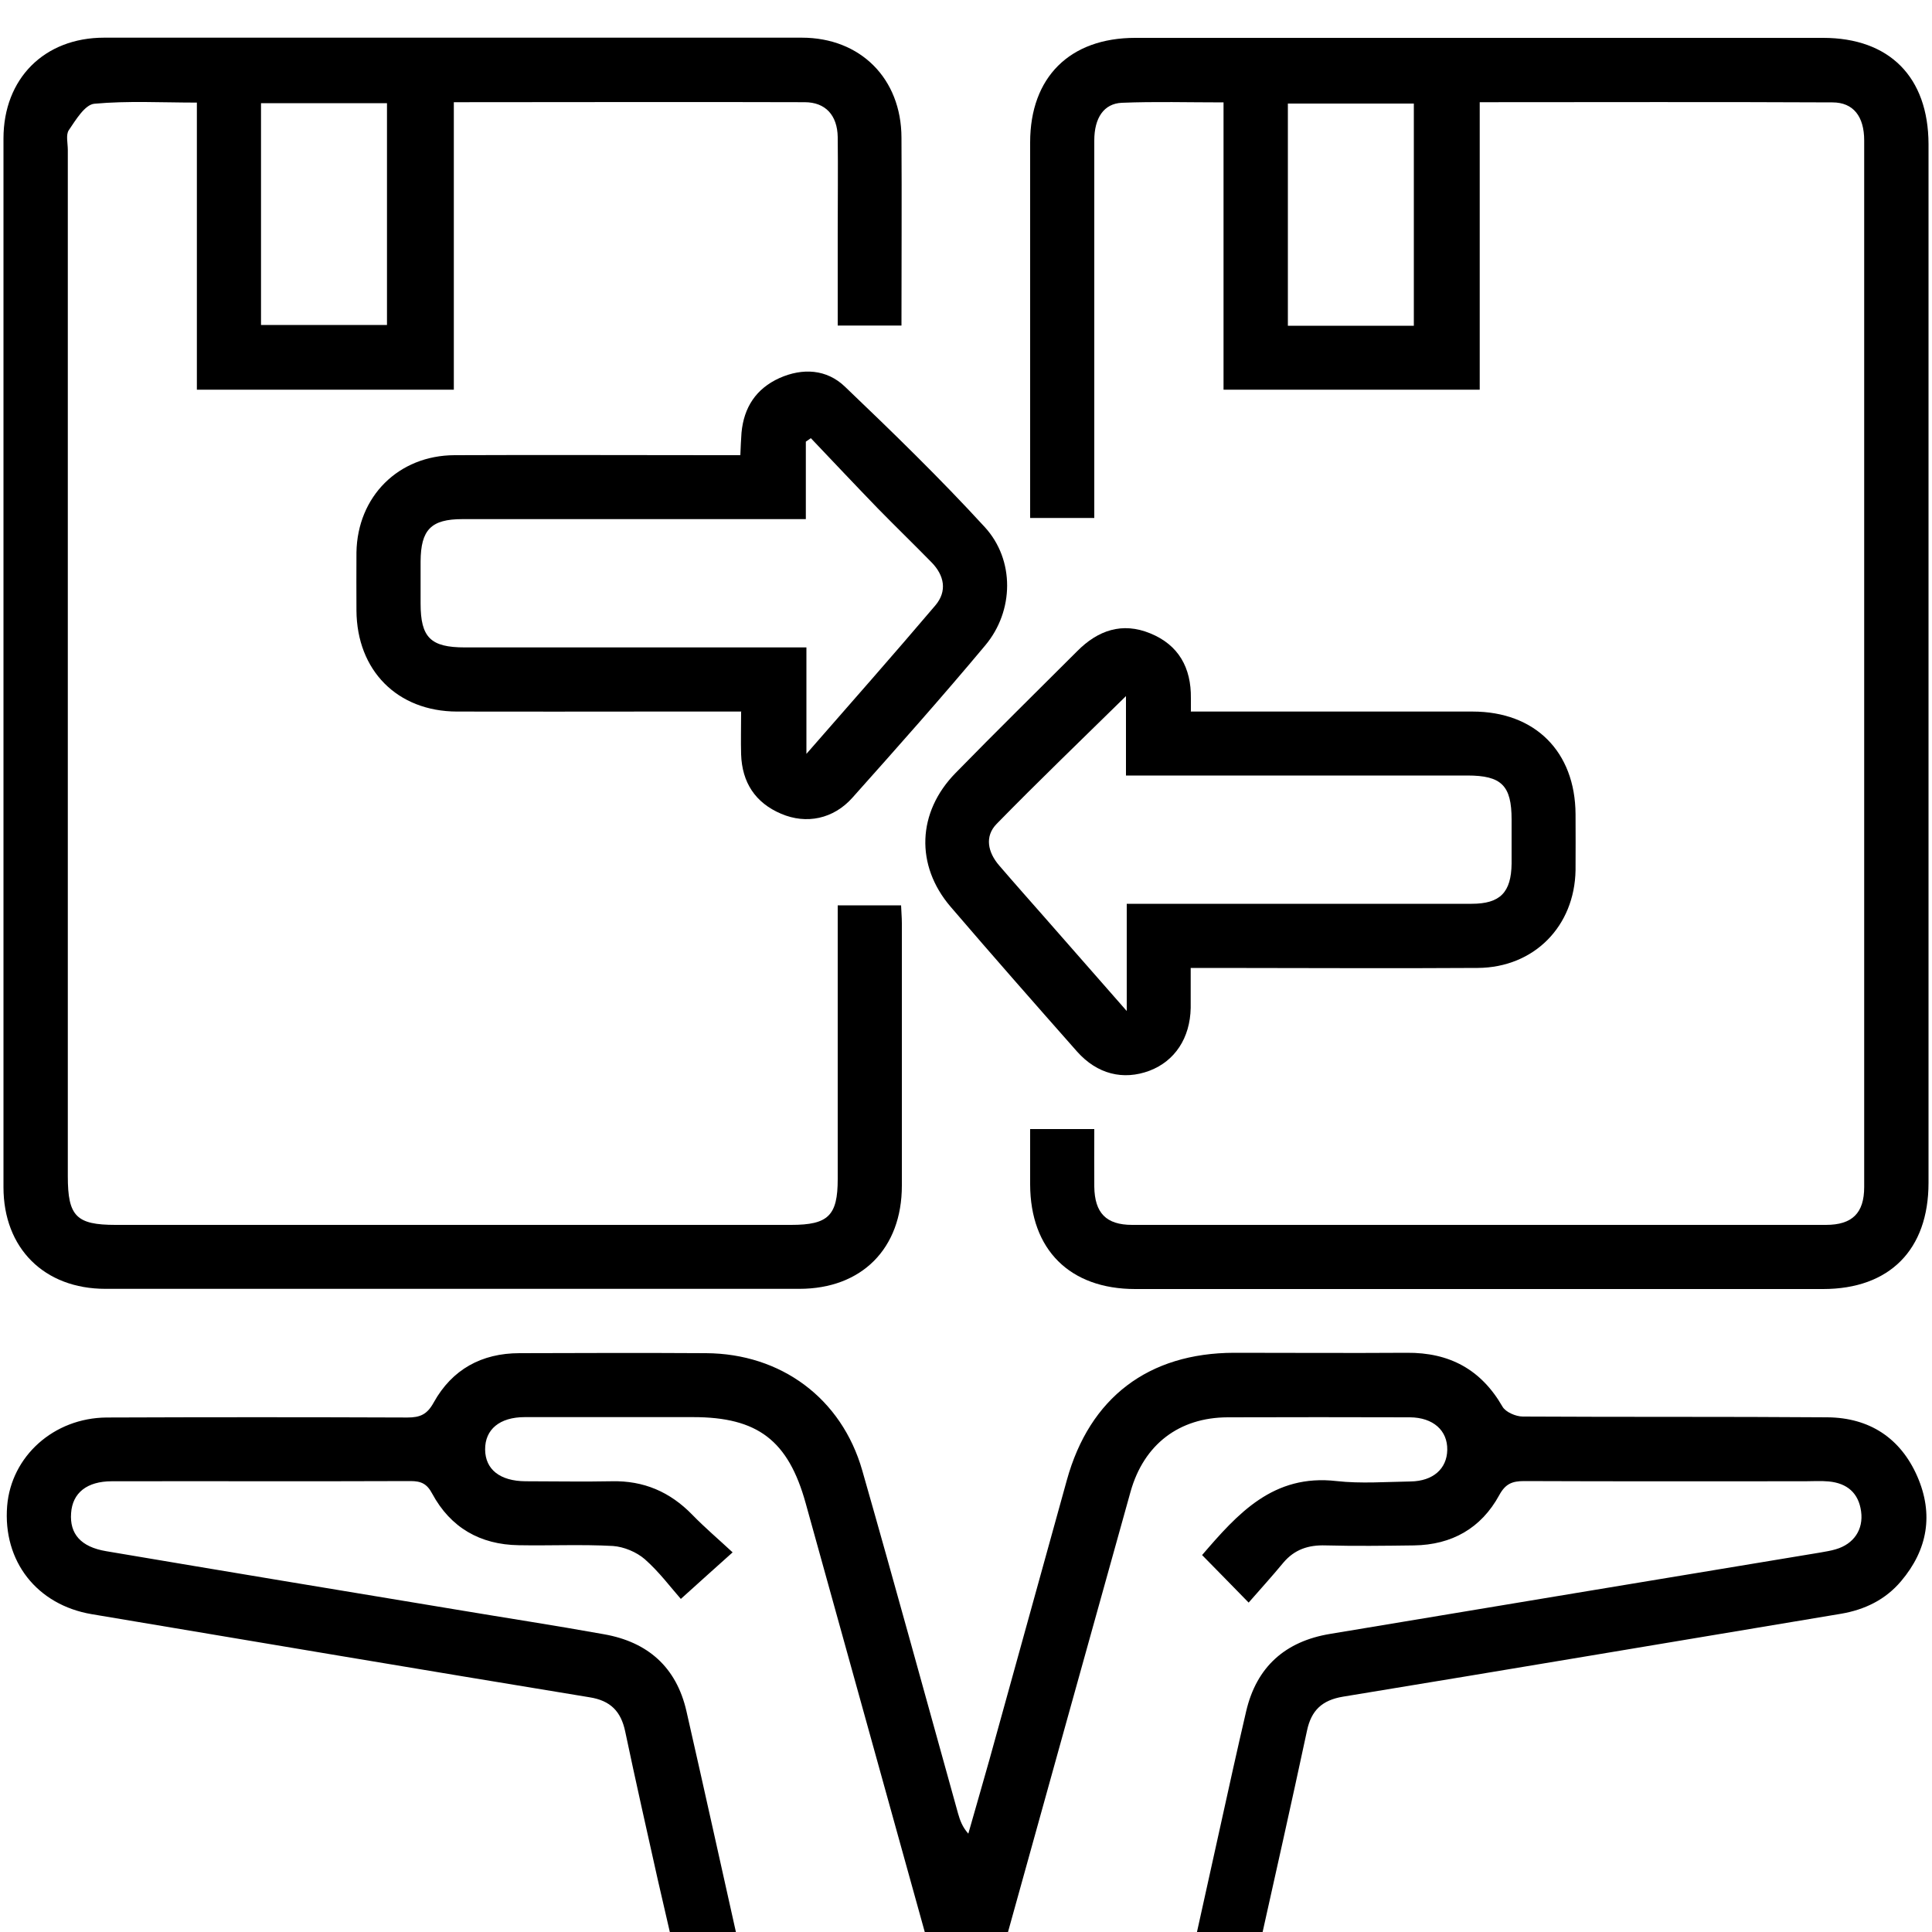
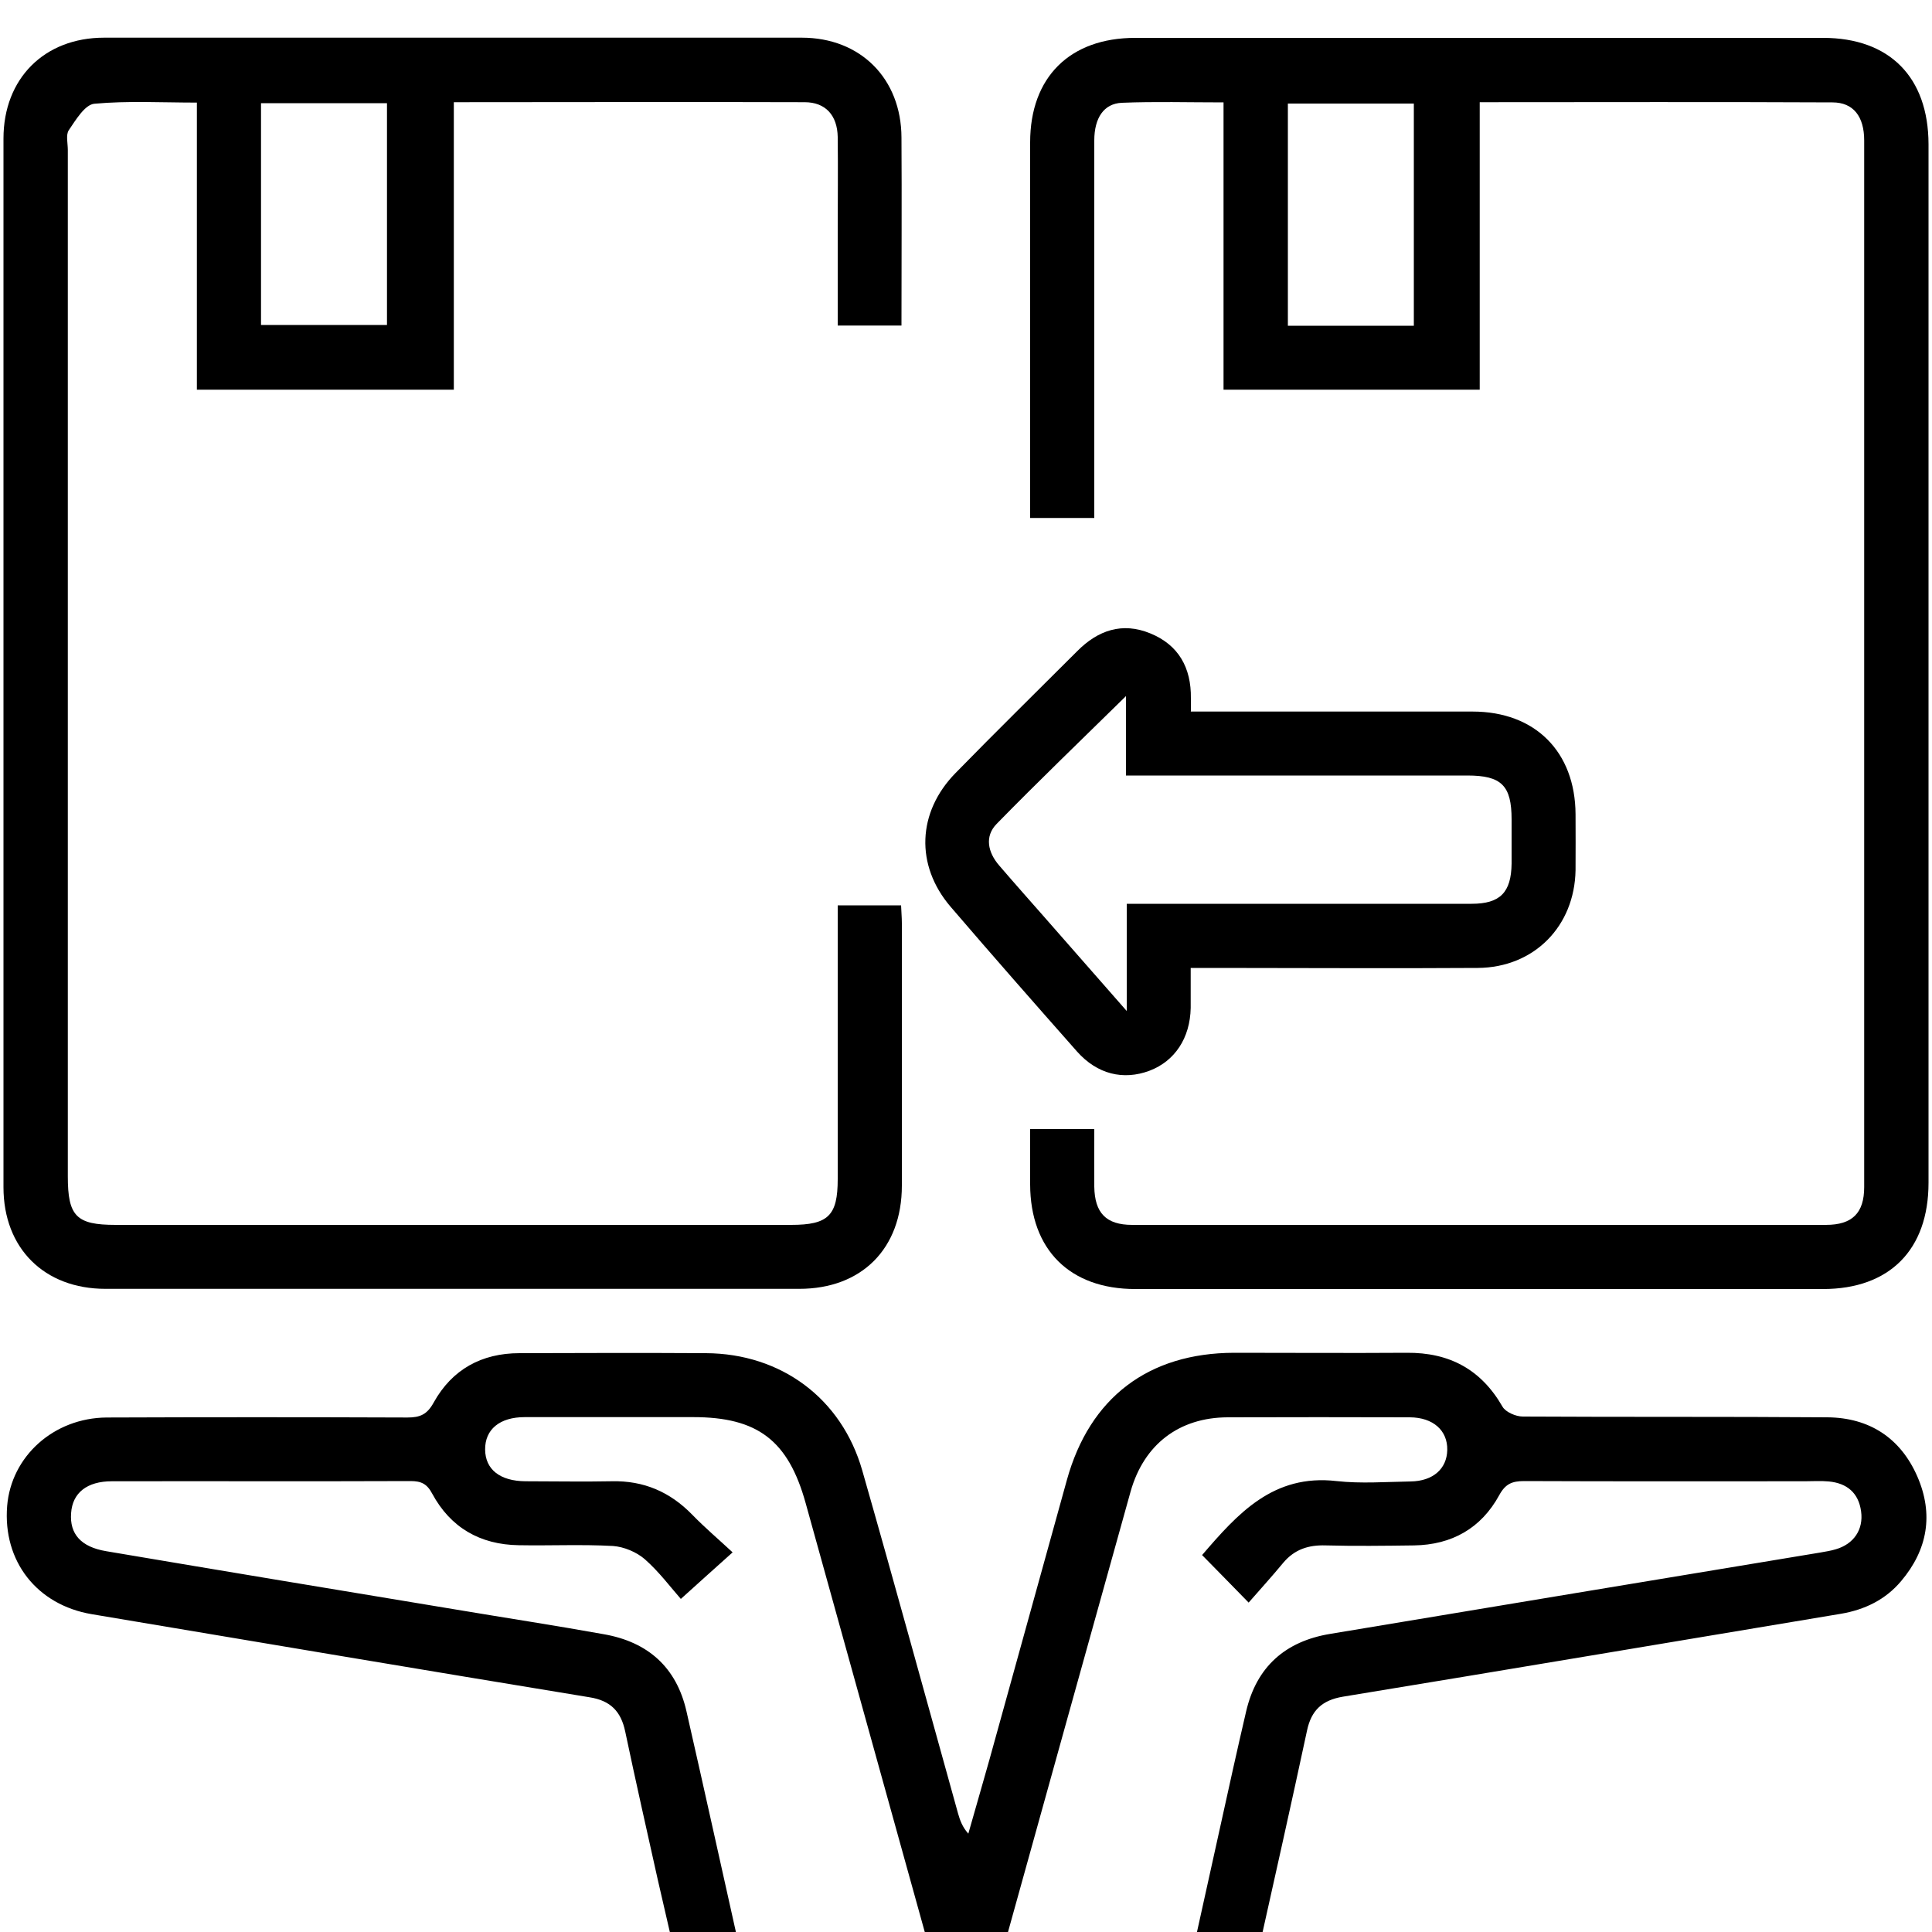
<svg xmlns="http://www.w3.org/2000/svg" id="Capa_1" viewBox="0 0 100 100">
  <path d="m38.34,101.22c-1.08.25-2.08.47-3.22.73-.36-1.58-.72-3.1-1.07-4.64-.57-2.56-1.15-5.12-1.69-7.69-.22-1.04-.76-1.6-1.85-1.77-8.59-1.41-17.18-2.86-25.76-4.3-2.84-.48-4.61-2.74-4.38-5.6.21-2.57,2.41-4.56,5.15-4.58,5.19-.02,10.38-.02,15.57,0,.66,0,1.02-.16,1.36-.78.95-1.71,2.48-2.55,4.44-2.55,3.22-.01,6.43-.02,9.65,0,3.88.02,7.02,2.33,8.09,6.07,1.69,5.91,3.31,11.84,4.96,17.76.1.35.22.69.53,1.04.36-1.27.73-2.54,1.09-3.82,1.34-4.83,2.67-9.65,4.01-14.48,1.18-4.27,4.22-6.58,8.66-6.59,2.98,0,5.95.02,8.93,0,2.21-.02,3.85.86,4.96,2.79.16.28.69.51,1.05.51,5.26.03,10.52,0,15.77.04,2.17.02,3.78,1.07,4.65,3.06.85,1.95.54,3.79-.84,5.42-.81.96-1.88,1.48-3.12,1.69-8.59,1.43-17.17,2.88-25.77,4.29-1.08.18-1.64.71-1.86,1.76-.81,3.78-1.66,7.56-2.5,11.33-.07.3-.16.59-.26.99-1.07-.23-2.09-.46-3.2-.7.72-3.27,1.42-6.43,2.12-9.59.22-1.01.46-2.02.69-3.03.54-2.32,2.04-3.63,4.35-4.01,8.45-1.41,16.91-2.81,25.36-4.21.27-.05.55-.09.81-.17.93-.27,1.44-1.02,1.31-1.96-.13-.96-.73-1.46-1.67-1.55-.41-.04-.83-.01-1.24-.01-4.84,0-9.69.01-14.53-.01-.62,0-.97.14-1.29.73-.94,1.72-2.46,2.57-4.41,2.6-1.52.02-3.05.04-4.57,0-.9-.03-1.62.21-2.2.9-.57.69-1.17,1.35-1.79,2.06-.92-.94-1.64-1.68-2.41-2.46,1.84-2.14,3.68-4.21,6.96-3.83,1.26.14,2.56.04,3.84.02,1.15-.02,1.87-.65,1.89-1.63.02-1.01-.73-1.68-1.93-1.69-3.15-.01-6.3-.01-9.44,0-2.51.01-4.33,1.4-5.02,3.84-2.21,7.92-4.41,15.83-6.61,23.75-.09.33-.19.65-.24.83h-3.27c-.03-.1-.16-.41-.24-.72-2.15-7.75-4.31-15.51-6.46-23.26-.9-3.24-2.48-4.45-5.82-4.45-2.91,0-5.81,0-8.72,0-1.3,0-2.06.64-2.05,1.68.01,1.03.77,1.63,2.09,1.64,1.49,0,2.98.03,4.46,0,1.66-.04,3.02.55,4.17,1.73.65.67,1.36,1.27,2.09,1.95-.91.81-1.69,1.52-2.68,2.41-.52-.59-1.12-1.4-1.87-2.06-.43-.37-1.08-.64-1.64-.68-1.62-.09-3.25-.01-4.88-.04-2-.03-3.53-.91-4.48-2.67-.27-.51-.57-.65-1.12-.65-5.15.02-10.31,0-15.46.01-1.29,0-2.04.6-2.11,1.65-.08,1.07.5,1.75,1.82,1.97,6.03,1.02,12.06,2.02,18.1,3.02,2.56.43,5.12.82,7.67,1.28,2.26.4,3.74,1.7,4.26,3.98.95,4.17,1.87,8.35,2.83,12.64Z" />
  <path d="m46.68,16.85h-3.32c0-1.59,0-3.14,0-4.68,0-1.7.02-3.39,0-5.08-.02-1.12-.63-1.8-1.71-1.8-6.02-.02-12.03,0-18.16,0v14.88h-13.3V5.31c-1.82,0-3.58-.1-5.31.06-.49.05-.96.84-1.32,1.37-.16.24-.05.67-.05,1.02,0,17.71,0,35.42,0,53.13,0,2.06.44,2.51,2.47,2.51,11.66,0,23.32,0,34.97,0,1.92,0,2.41-.48,2.41-2.37,0-4.32,0-8.65,0-12.97,0-.38,0-.75,0-1.2h3.28c.01.32.04.62.04.92,0,4.53,0,9.06,0,13.59,0,3.25-2.07,5.34-5.31,5.34-11.97,0-23.94,0-35.91,0-3.17,0-5.28-2.1-5.28-5.26,0-18.09,0-36.18,0-54.28,0-3.1,2.11-5.22,5.21-5.22,12.04,0,24.08,0,36.11,0,3.04,0,5.15,2.12,5.16,5.17.02,3.21,0,6.42,0,9.73Zm-33.17-.03h6.52V5.34h-6.52v11.49Z" />
  <path d="m53.32,58.44h3.32c0,1-.01,1.99,0,2.98.02,1.36.61,1.98,1.96,1.98,11.97,0,23.94,0,35.91,0,1.36,0,1.98-.61,1.98-1.96,0-18.06,0-36.11,0-54.17,0-1.24-.56-1.97-1.64-1.97-6.05-.03-12.1-.01-18.26-.01v14.88h-13.26V5.3c-1.83,0-3.54-.05-5.26.02-.94.04-1.43.79-1.43,1.95,0,4.6,0,9.2,0,13.8,0,1.89,0,3.79,0,5.74h-3.32c0-.31,0-.64,0-.97,0-6.16,0-12.31,0-18.47,0-3.37,2.05-5.41,5.44-5.41,11.87,0,23.73,0,35.6,0,3.44,0,5.45,2.03,5.46,5.5,0,17.92,0,35.84,0,53.76,0,3.47-2.02,5.5-5.46,5.5-11.87,0-23.73,0-35.6,0-3.39,0-5.43-2.04-5.44-5.41,0-.93,0-1.85,0-2.86Zm19.86-41.59V5.36h-6.52v11.5h6.52Z" />
  <path d="m61.62,36.83h1.22c4.46,0,8.92,0,13.38,0,3.24,0,5.31,2.08,5.33,5.31,0,.97.01,1.94,0,2.9-.05,2.91-2.15,5.04-5.06,5.06-4.53.03-9.06,0-13.58,0-.38,0-.75,0-1.28,0,0,.72,0,1.4,0,2.07-.03,1.56-.82,2.75-2.13,3.25-1.36.51-2.71.18-3.75-.99-2.2-2.49-4.39-4.98-6.55-7.5-1.83-2.14-1.73-4.89.26-6.92,2.08-2.13,4.2-4.21,6.3-6.31,1.07-1.08,2.33-1.51,3.77-.92,1.48.6,2.13,1.79,2.11,3.36,0,.17,0,.34,0,.68Zm-3.34-.8c-2.3,2.26-4.53,4.4-6.69,6.61-.64.65-.46,1.48.13,2.16.79.92,1.59,1.82,2.39,2.73,1.33,1.52,2.67,3.04,4.21,4.8v-5.55c.51,0,.88,0,1.26,0,5.53,0,11.06,0,16.59,0,1.48,0,2.05-.59,2.07-2.08,0-.76,0-1.52,0-2.28,0-1.76-.52-2.28-2.29-2.28-5.5,0-10.99,0-16.49,0-.37,0-.73,0-1.18,0v-4.12Z" />
-   <path d="m38.38,36.83c-1.64,0-3.16,0-4.67,0-3.35,0-6.71.01-10.06,0-3.09-.01-5.18-2.13-5.2-5.23,0-1-.01-2,0-3.01.05-2.89,2.17-5.02,5.08-5.03,4.53-.02,9.06,0,13.58,0,.38,0,.75,0,1.21,0,.02-.43.03-.79.06-1.16.12-1.31.75-2.28,1.96-2.83,1.21-.54,2.45-.46,3.39.44,2.47,2.36,4.93,4.75,7.24,7.27,1.56,1.7,1.52,4.34.03,6.12-2.24,2.68-4.56,5.29-6.88,7.89-.98,1.1-2.38,1.39-3.69.83-1.34-.57-2.02-1.62-2.07-3.07-.02-.69,0-1.38,0-2.21Zm3.33-9.96c-.53,0-.91,0-1.29,0-5.5,0-10.99,0-16.49,0-1.62,0-2.15.55-2.16,2.19,0,.73,0,1.45,0,2.18,0,1.76.52,2.27,2.29,2.27,5.5,0,10.99,0,16.49,0,.36,0,.73,0,1.19,0v5.51c2.34-2.68,4.53-5.16,6.67-7.68.63-.74.47-1.56-.2-2.24-.92-.94-1.86-1.85-2.78-2.79-1.16-1.2-2.31-2.42-3.46-3.63-.09.06-.18.12-.26.18v4.02Z" />
</svg>